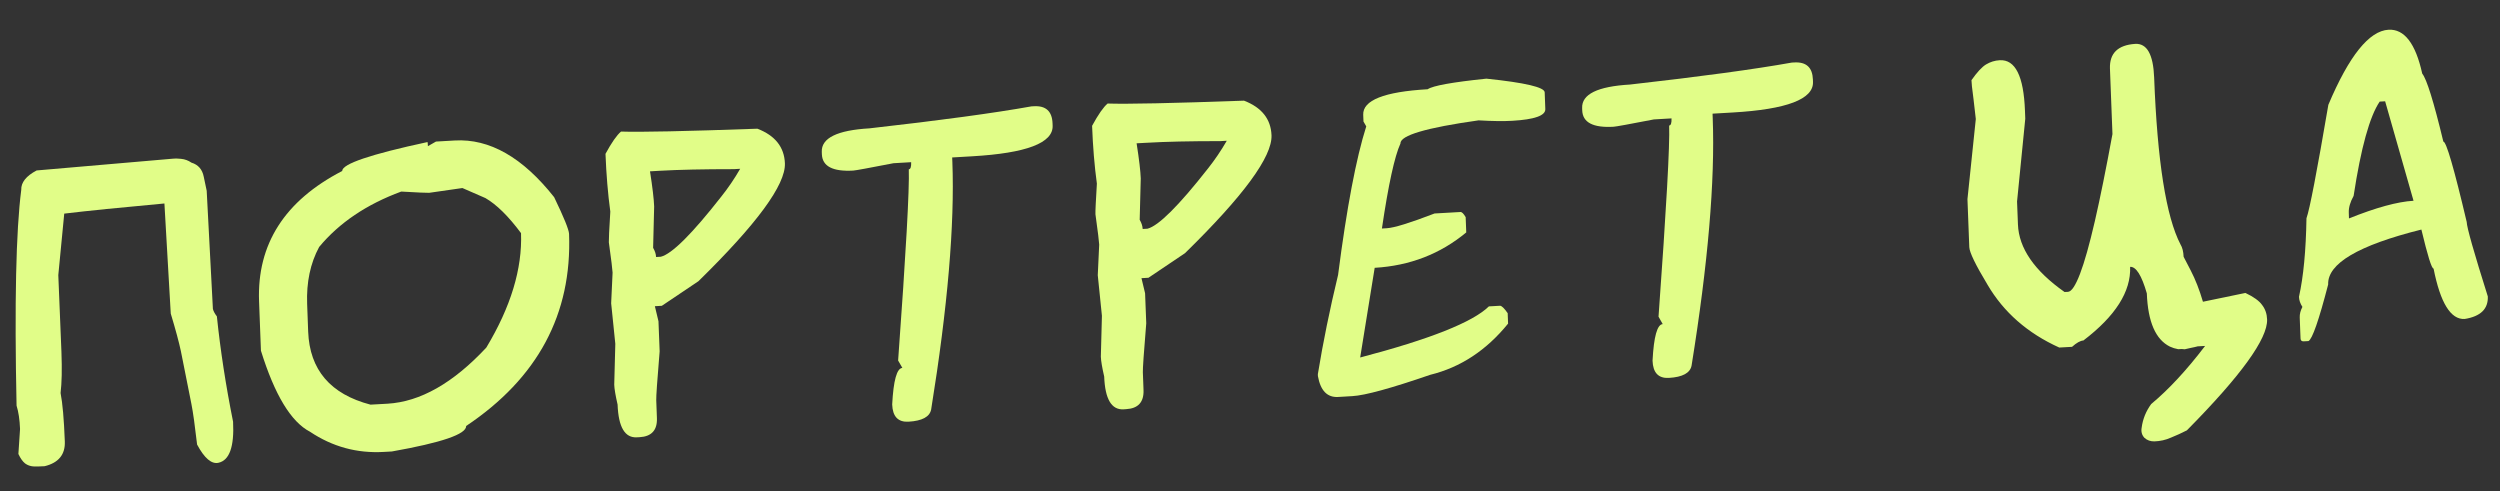
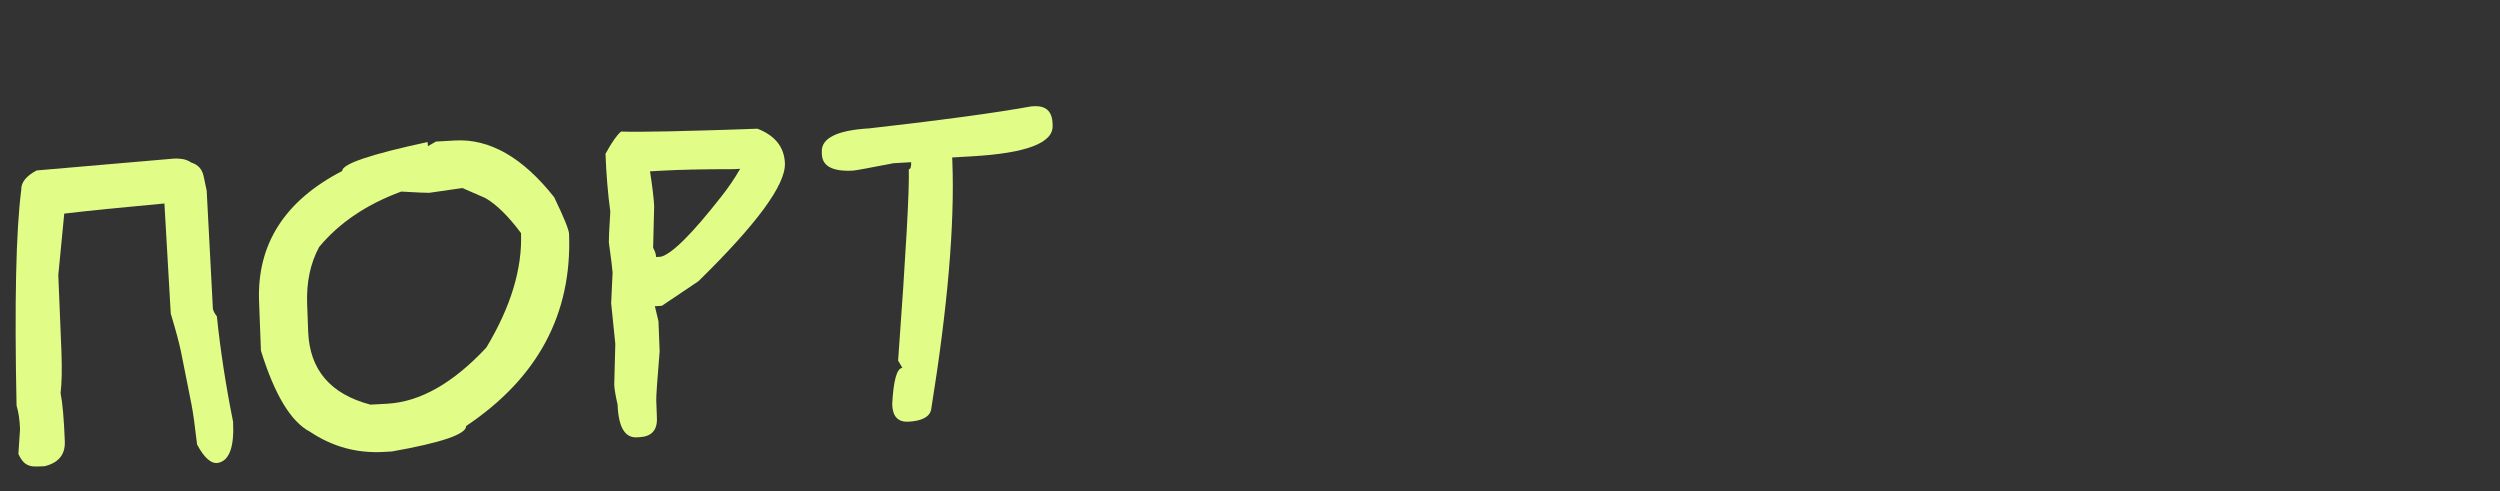
<svg xmlns="http://www.w3.org/2000/svg" width="56" height="11" viewBox="0 0 56 11" fill="none">
  <rect x="0" y="0" width="56" height="11" fill="#333333" stroke="none" />
  <path d="M5.221 9.447C5.249 10.006 5.14 10.312 4.894 10.366C4.739 10.401 4.579 10.265 4.415 9.958C4.366 9.534 4.324 9.23 4.287 9.046L4.052 7.867C4.009 7.664 3.933 7.383 3.825 7.024L3.683 4.558C2.703 4.647 1.955 4.723 1.439 4.785L1.306 6.162C1.323 6.624 1.347 7.196 1.376 7.879C1.391 8.273 1.384 8.581 1.357 8.804C1.401 9.027 1.433 9.388 1.452 9.889C1.463 10.182 1.312 10.367 0.999 10.443C0.901 10.449 0.817 10.451 0.745 10.448C0.676 10.442 0.615 10.42 0.562 10.381C0.508 10.338 0.458 10.268 0.412 10.169L0.449 9.61C0.441 9.401 0.415 9.227 0.371 9.086C0.323 6.781 0.358 5.17 0.476 4.253C0.47 4.088 0.585 3.942 0.821 3.818C2.11 3.705 3.13 3.617 3.879 3.554C3.915 3.548 3.974 3.55 4.056 3.558C4.141 3.566 4.218 3.595 4.288 3.643C4.44 3.689 4.532 3.795 4.564 3.959L4.63 4.273L4.769 6.921C4.781 6.969 4.81 7.024 4.858 7.087C4.936 7.838 5.056 8.625 5.221 9.447Z" fill="#E1FD88" />
  <path d="M9.576 3.182C9.58 3.181 9.582 3.212 9.585 3.274L9.766 3.171L10.186 3.147C10.966 3.102 11.708 3.525 12.413 4.417C12.632 4.87 12.743 5.144 12.747 5.239C12.815 7.034 12.046 8.469 10.442 9.542C10.449 9.725 9.895 9.915 8.778 10.113L8.598 10.123C7.997 10.158 7.446 10.007 6.944 9.671C6.519 9.451 6.153 8.846 5.845 7.856L5.803 6.749C5.755 5.47 6.376 4.497 7.666 3.83C7.66 3.673 8.297 3.457 9.576 3.182ZM6.88 6.809L6.903 7.428C6.936 8.284 7.401 8.829 8.299 9.064L8.679 9.043C9.414 9 10.152 8.581 10.894 7.785C11.442 6.874 11.701 6.019 11.671 5.222C11.39 4.844 11.124 4.582 10.874 4.437L10.358 4.212L9.614 4.319C9.566 4.322 9.357 4.312 8.988 4.291C8.211 4.577 7.598 4.991 7.149 5.532C6.951 5.898 6.862 6.324 6.88 6.809Z" fill="#E1FD88" />
  <path d="M13.911 2.947C14.325 2.962 15.343 2.941 16.966 2.883C17.363 3.036 17.568 3.295 17.582 3.659C17.6 4.138 16.954 5.017 15.645 6.299L14.825 6.85L14.669 6.859L14.75 7.197L14.776 7.87C14.722 8.518 14.697 8.883 14.7 8.965L14.715 9.365C14.725 9.635 14.596 9.778 14.326 9.793L14.267 9.796C13.998 9.812 13.853 9.568 13.834 9.063C13.787 8.858 13.762 8.709 13.759 8.618L13.783 7.702L13.69 6.793L13.722 6.107C13.72 6.045 13.692 5.818 13.638 5.427C13.636 5.365 13.646 5.136 13.671 4.74C13.617 4.343 13.581 3.911 13.563 3.446C13.7 3.193 13.816 3.027 13.911 2.947ZM14.56 3.838C14.616 4.197 14.647 4.459 14.653 4.625L14.63 5.551C14.671 5.623 14.694 5.692 14.696 5.757L14.803 5.751C15.052 5.688 15.504 5.238 16.159 4.401C16.311 4.21 16.452 4.003 16.58 3.781L16.439 3.789C15.761 3.789 15.21 3.801 14.784 3.825L14.56 3.838Z" fill="#E1FD88" />
  <path d="M23.103 2.383L23.157 2.38C23.426 2.364 23.566 2.491 23.577 2.761L23.579 2.815C23.593 3.202 22.993 3.431 21.777 3.501L21.329 3.527L21.333 3.629C21.386 5.034 21.228 6.882 20.858 9.172C20.826 9.337 20.657 9.428 20.351 9.446C20.117 9.459 19.995 9.331 19.985 9.061C20.013 8.522 20.089 8.248 20.213 8.241L20.118 8.076C20.294 5.656 20.373 4.229 20.357 3.793C20.396 3.791 20.414 3.737 20.41 3.633L20.015 3.656C19.465 3.763 19.164 3.818 19.112 3.821C18.654 3.847 18.42 3.725 18.41 3.455L18.408 3.402C18.396 3.092 18.753 2.917 19.477 2.875C21.063 2.696 22.272 2.532 23.103 2.383Z" fill="#E1FD88" />
-   <path d="M24.811 2.319C25.225 2.334 26.243 2.313 27.866 2.255C28.263 2.408 28.468 2.667 28.482 3.031C28.5 3.51 27.854 4.39 26.544 5.671L25.725 6.222L25.569 6.231L25.65 6.569L25.676 7.242C25.622 7.891 25.597 8.255 25.6 8.337L25.615 8.737C25.625 9.007 25.495 9.15 25.226 9.165L25.167 9.169C24.898 9.184 24.753 8.94 24.734 8.436C24.687 8.23 24.662 8.081 24.659 7.99L24.683 7.074L24.59 6.165L24.622 5.479C24.62 5.417 24.592 5.19 24.538 4.799C24.535 4.737 24.546 4.508 24.57 4.113C24.516 3.715 24.48 3.283 24.463 2.818C24.6 2.566 24.716 2.399 24.811 2.319ZM25.46 3.21C25.516 3.569 25.547 3.831 25.553 3.997L25.529 4.923C25.571 4.995 25.593 5.064 25.596 5.129L25.703 5.123C25.951 5.06 26.403 4.61 27.059 3.774C27.211 3.582 27.352 3.375 27.48 3.153L27.339 3.161C26.661 3.161 26.11 3.173 25.684 3.198L25.46 3.21Z" fill="#E1FD88" />
-   <path d="M33.295 1.762C34.161 1.852 34.597 1.954 34.601 2.068L34.615 2.443C34.621 2.59 34.373 2.677 33.873 2.706C33.678 2.717 33.427 2.714 33.12 2.696C31.947 2.861 31.364 3.033 31.371 3.212C31.239 3.5 31.1 4.136 30.955 5.119L31.067 5.112C31.229 5.103 31.585 4.993 32.134 4.782L32.714 4.749C32.746 4.747 32.785 4.785 32.831 4.864L32.844 5.206C32.263 5.689 31.579 5.953 30.793 5.999L30.468 8.008C32.029 7.598 32.99 7.217 33.351 6.863L33.6 6.849C33.635 6.847 33.693 6.902 33.772 7.015L33.781 7.249C33.295 7.848 32.714 8.23 32.036 8.396C31.158 8.698 30.578 8.857 30.295 8.873L29.974 8.892C29.73 8.906 29.579 8.75 29.521 8.424L29.52 8.38C29.636 7.669 29.787 6.929 29.973 6.158C30.167 4.654 30.377 3.545 30.604 2.831L30.542 2.722L30.536 2.571C30.524 2.246 31.005 2.055 31.98 1.999C32.094 1.92 32.532 1.841 33.295 1.762Z" fill="#E1FD88" />
-   <path d="M40.135 1.402L40.189 1.399C40.459 1.383 40.599 1.51 40.609 1.78L40.611 1.834C40.626 2.221 40.025 2.45 38.81 2.52L38.361 2.546L38.365 2.648C38.418 4.053 38.26 5.901 37.891 8.191C37.858 8.356 37.689 8.447 37.383 8.465C37.149 8.478 37.027 8.35 37.017 8.08C37.045 7.541 37.121 7.267 37.245 7.26L37.151 7.094C37.326 4.675 37.406 3.248 37.389 2.812C37.428 2.81 37.446 2.756 37.442 2.652L37.047 2.675C36.498 2.782 36.197 2.836 36.145 2.839C35.686 2.866 35.452 2.744 35.442 2.474L35.44 2.42C35.428 2.111 35.785 1.936 36.51 1.894C38.095 1.715 39.304 1.551 40.135 1.402Z" fill="#E1FD88" />
-   <path d="M50.297 6.562C50.482 6.649 50.608 6.74 50.673 6.834C50.742 6.924 50.779 7.032 50.783 7.155C50.799 7.584 50.2 8.413 48.986 9.64C48.871 9.699 48.753 9.753 48.631 9.802C48.513 9.855 48.388 9.883 48.258 9.887C48.17 9.889 48.096 9.862 48.035 9.807C47.978 9.745 47.957 9.67 47.973 9.581C47.998 9.387 48.07 9.21 48.187 9.05C48.579 8.725 48.981 8.291 49.394 7.749L49.228 7.758C49.183 7.771 49.134 7.781 49.083 7.791C49.034 7.8 48.986 7.811 48.937 7.824C48.914 7.822 48.893 7.82 48.874 7.818L48.791 7.822C48.725 7.81 48.664 7.791 48.608 7.765C48.286 7.607 48.113 7.209 48.089 6.572C47.973 6.168 47.848 5.97 47.715 5.977C47.736 6.53 47.387 7.08 46.668 7.627C46.6 7.631 46.515 7.678 46.414 7.769L46.127 7.785C45.418 7.464 44.882 6.995 44.52 6.377C44.252 5.932 44.116 5.652 44.112 5.535L44.071 4.461L44.258 2.666C44.238 2.491 44.221 2.343 44.207 2.223C44.192 2.1 44.18 2.003 44.171 1.932C44.165 1.861 44.162 1.815 44.161 1.796C44.285 1.619 44.393 1.502 44.485 1.445C44.581 1.387 44.684 1.355 44.794 1.349C45.142 1.329 45.33 1.704 45.359 2.475L45.366 2.66L45.182 4.514L45.202 5.027C45.222 5.56 45.57 6.065 46.246 6.541L46.324 6.537C46.402 6.532 46.491 6.398 46.592 6.135C46.693 5.872 46.803 5.479 46.924 4.957C47.044 4.435 47.176 3.783 47.319 3.003L47.263 1.539C47.25 1.194 47.439 1.009 47.829 0.983C48.092 0.968 48.233 1.219 48.253 1.736C48.324 3.607 48.52 4.854 48.844 5.477C48.885 5.543 48.908 5.635 48.913 5.752C48.913 5.752 48.965 5.853 49.071 6.056C49.176 6.258 49.268 6.493 49.346 6.759C49.618 6.704 49.935 6.638 50.297 6.562Z" fill="#E1FD88" />
-   <path d="M53.503 0.666C53.857 0.646 54.109 0.973 54.258 1.649C54.357 1.768 54.515 2.275 54.731 3.172C54.796 3.168 54.97 3.768 55.254 4.971C55.258 5.098 55.416 5.654 55.727 6.64C55.738 6.92 55.565 7.088 55.209 7.145C54.897 7.163 54.664 6.786 54.512 6.016C54.469 6.019 54.379 5.727 54.239 5.142C52.829 5.494 52.133 5.904 52.151 6.372C51.943 7.173 51.796 7.596 51.71 7.64L51.603 7.646C51.557 7.648 51.534 7.627 51.532 7.581L51.514 7.113C51.511 7.035 51.531 6.956 51.574 6.875C51.525 6.799 51.5 6.724 51.497 6.649C51.597 6.2 51.653 5.614 51.665 4.889C51.736 4.693 51.899 3.846 52.155 2.348C52.618 1.252 53.068 0.691 53.503 0.666ZM53.305 2.276C53.08 2.609 52.885 3.313 52.721 4.388C52.644 4.526 52.608 4.652 52.613 4.766L52.617 4.893C53.221 4.65 53.703 4.518 54.063 4.497L53.427 2.269L53.305 2.276Z" fill="#E1FD88" />
</svg>